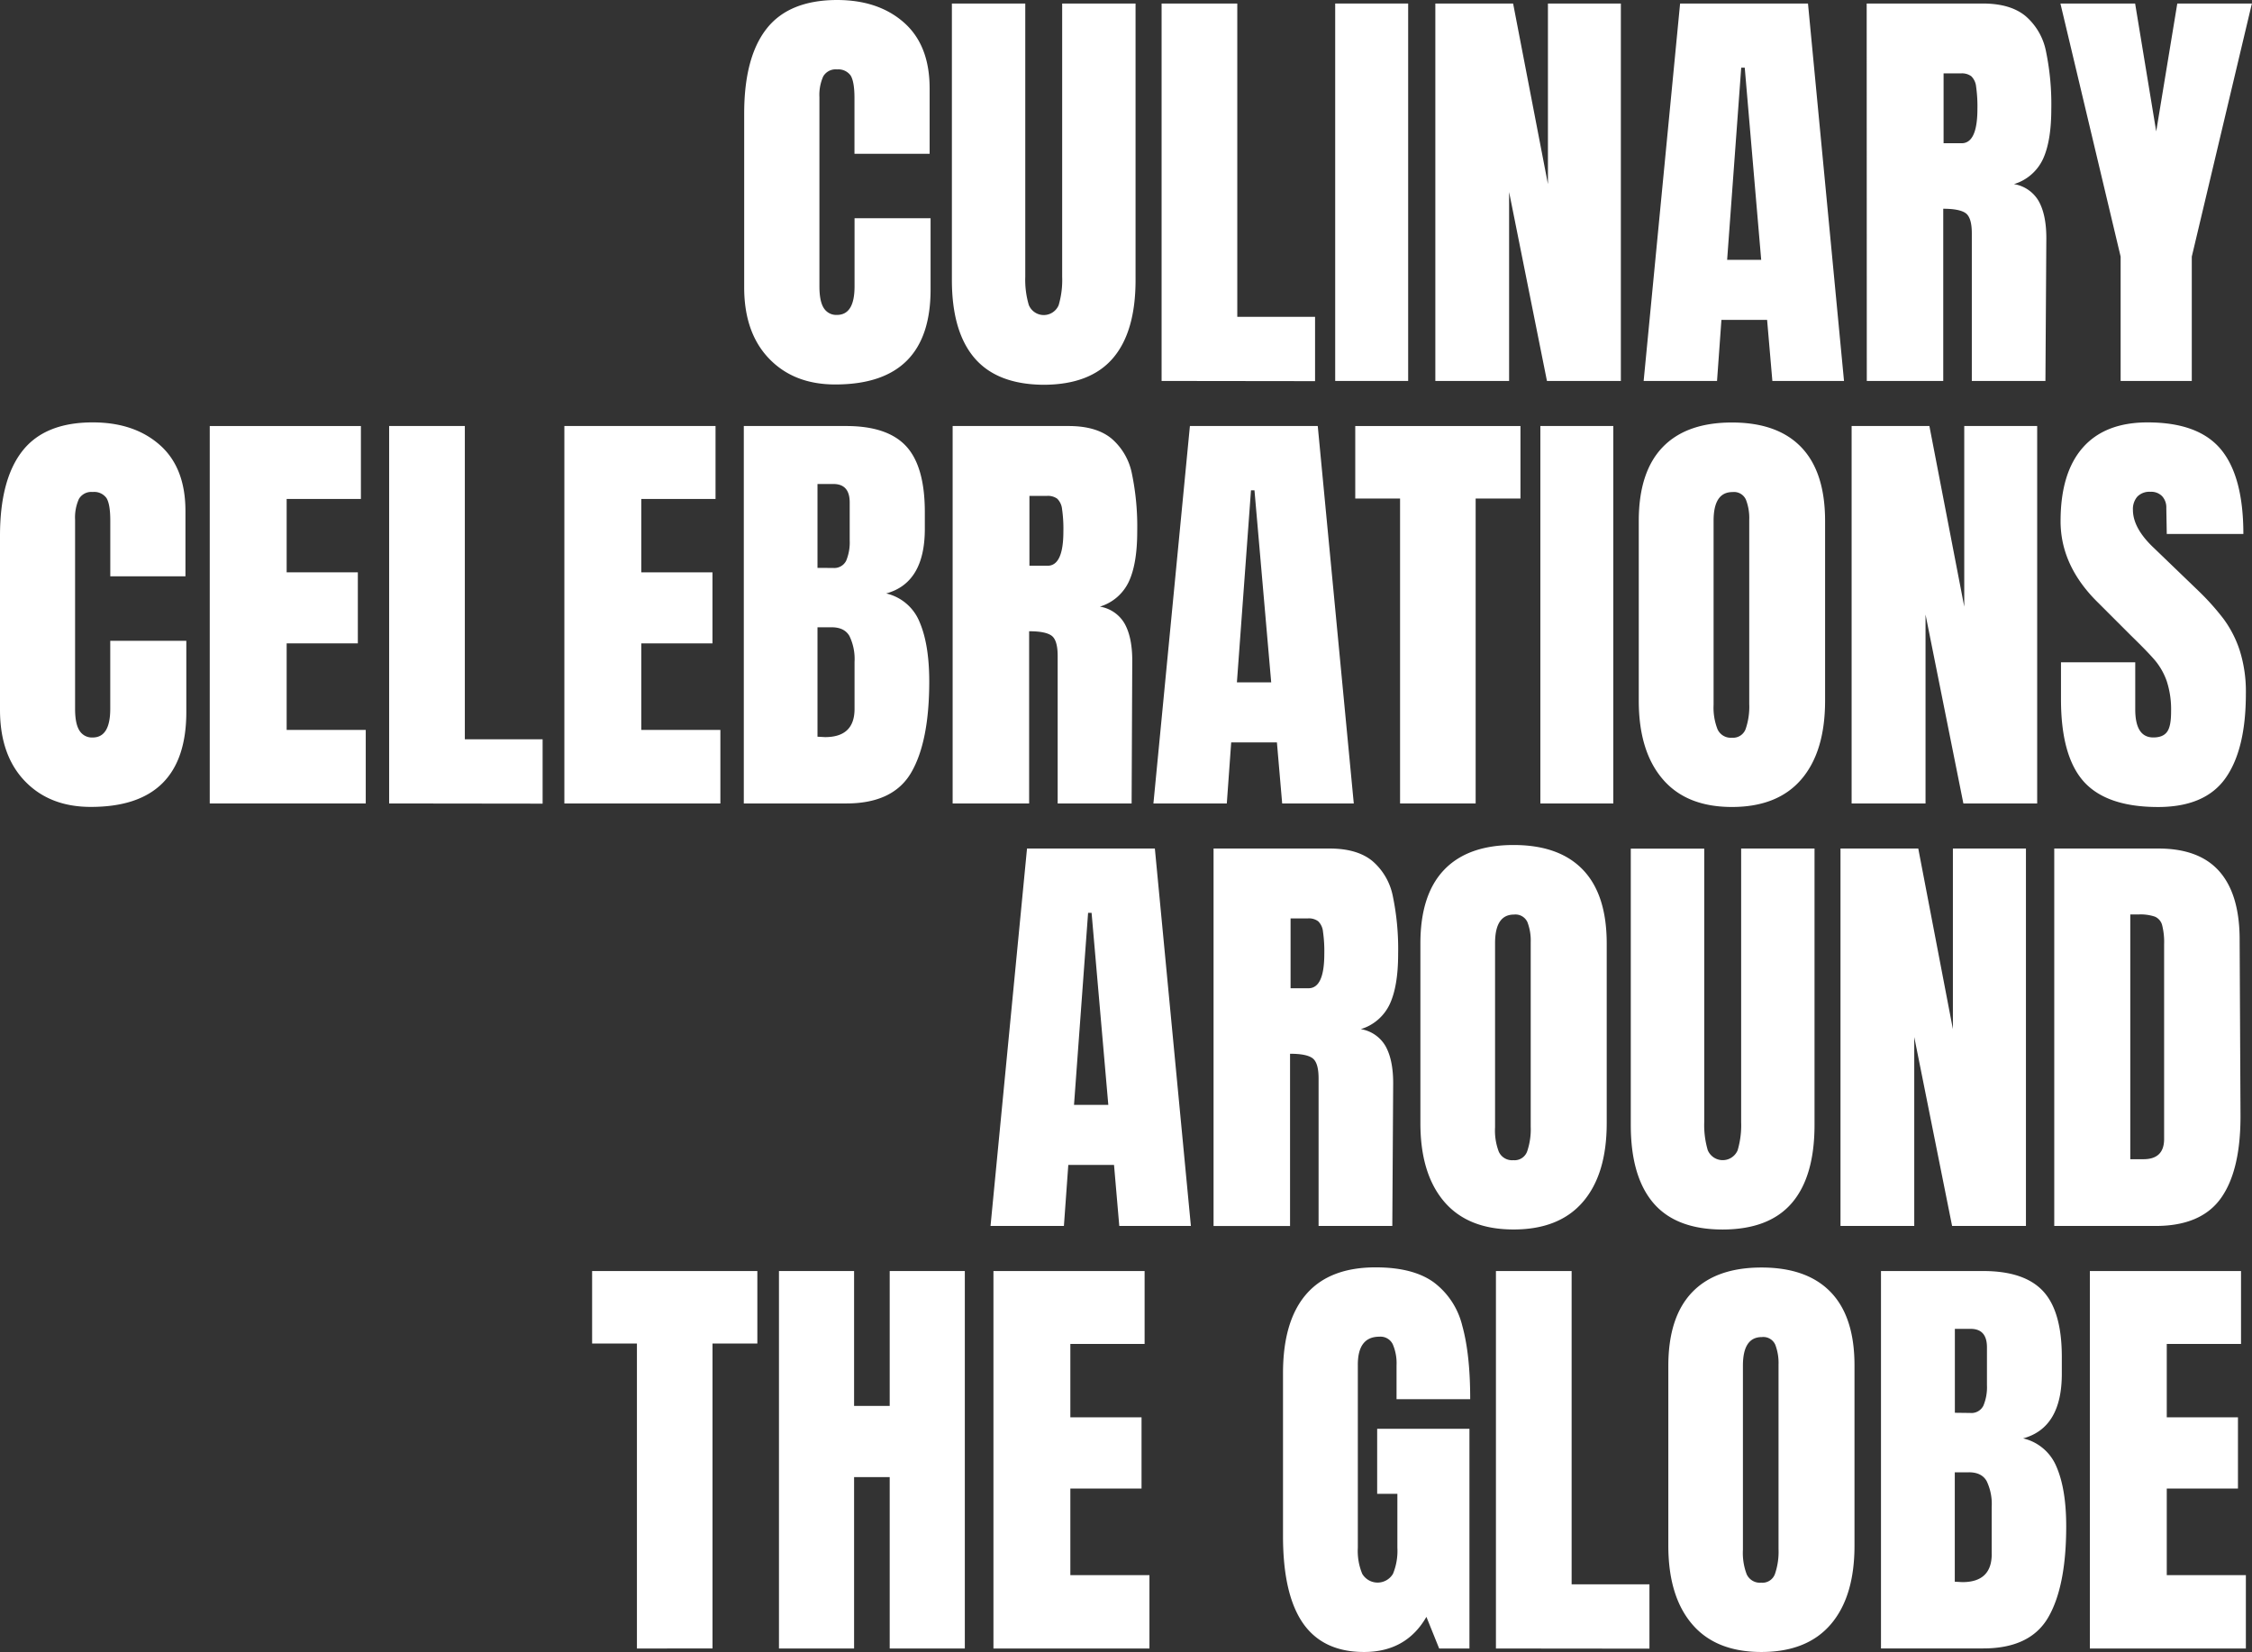
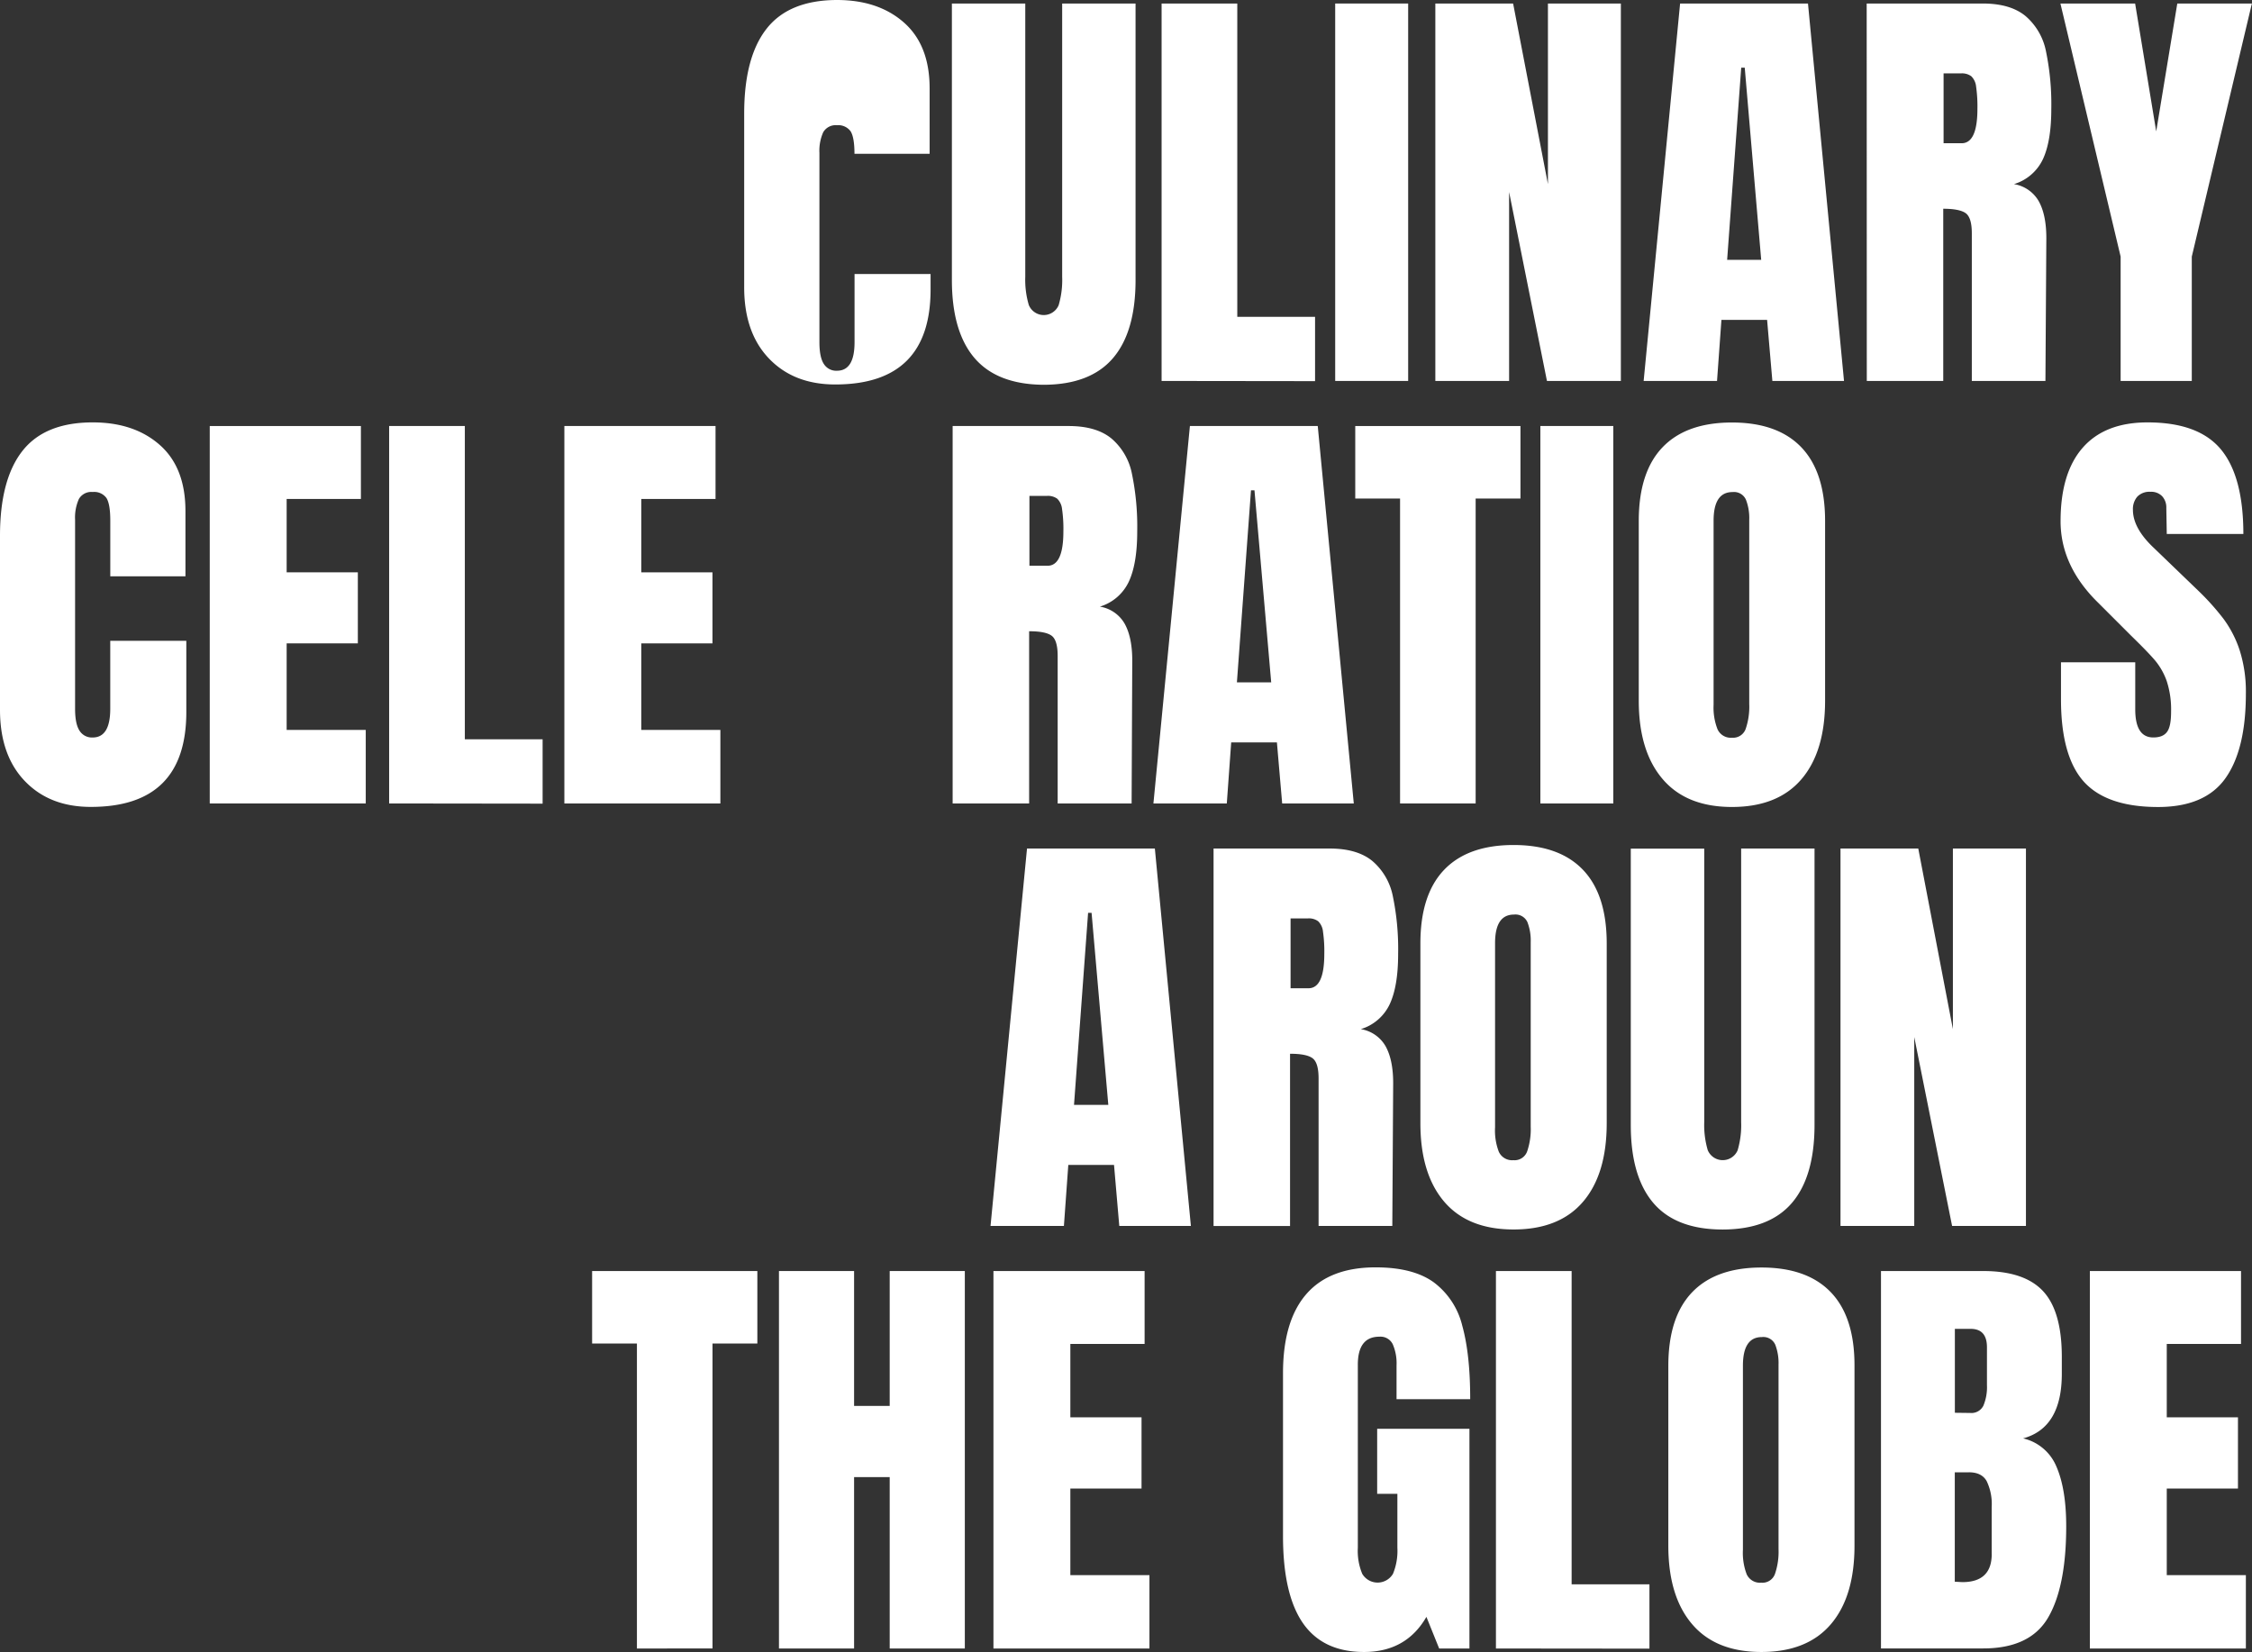
<svg xmlns="http://www.w3.org/2000/svg" viewBox="0 0 595.03 436.51">
  <rect x="0" y="0" width="595.03" height="436.51" fill="#333333" stroke="none" />
  <defs>
    <style>.cls-1{fill:#fff;}</style>
  </defs>
  <title>Titel</title>
  <g id="Laag_2" data-name="Laag 2">
    <g id="Laag_1-2" data-name="Laag 1">
-       <path class="cls-1" d="M203.19,94.74q-6.56-6.84-6.56-18.81V30q0-14.86,5.92-22.41T221.13,0q11,0,17.76,6t6.74,17.41V40.64H225.77V25.89c0-2.86-.34-4.83-1-5.92a4,4,0,0,0-3.6-1.63,3.78,3.78,0,0,0-3.66,1.86,11.94,11.94,0,0,0-1,5.46v50c0,2.63.38,4.55,1.16,5.75a3.86,3.86,0,0,0,3.48,1.8q4.65,0,4.64-7.55v-18h20.09V76.51q0,25.08-25.19,25.08Q209.75,101.59,203.19,94.74Z" />
+       <path class="cls-1" d="M203.19,94.74q-6.56-6.84-6.56-18.81V30q0-14.86,5.92-22.41T221.13,0q11,0,17.76,6t6.74,17.41V40.64H225.77c0-2.86-.34-4.83-1-5.92a4,4,0,0,0-3.6-1.63,3.78,3.78,0,0,0-3.66,1.86,11.94,11.94,0,0,0-1,5.46v50c0,2.63.38,4.55,1.16,5.75a3.86,3.86,0,0,0,3.48,1.8q4.65,0,4.64-7.55v-18h20.09V76.51q0,25.08-25.19,25.08Q209.75,101.59,203.19,94.74Z" />
      <path class="cls-1" d="M257.51,94.63q-6-7-6-20.67V.93h19.39V73.15a23.47,23.47,0,0,0,.93,7.43,4.27,4.27,0,0,0,7.89.06,23.42,23.42,0,0,0,.93-7.49V.93h19.39V74q0,13.7-6,20.67t-18.29,7Q263.49,101.59,257.51,94.63Z" />
      <path class="cls-1" d="M306.92,100.66V.93h20V83.71h20.55v17Z" />
      <path class="cls-1" d="M352.79,100.66V.93h19.28v99.73Z" />
      <path class="cls-1" d="M379.25,100.66V.93H399.8L409,48.65V.93h19.27v99.73H408.74l-10-49.92v49.92Z" />
      <path class="cls-1" d="M434.29,100.66,443.92.93h33.79l9.52,99.73H468.3l-1.39-16.13H454.84l-1.16,16.13Zm22.06-32h9L461,17.88h-.93Z" />
      <path class="cls-1" d="M493.22.93h30.65q7.32,0,11.32,3.31a16.43,16.43,0,0,1,5.4,9.29A68.94,68.94,0,0,1,542,28.79q0,8.49-2.2,13.24a12.39,12.39,0,0,1-7.67,6.62,9.22,9.22,0,0,1,6.56,4.53q2,3.6,2,9.75l-.24,37.73H521v-39q0-4.17-1.63-5.34c-1.08-.77-3.06-1.16-5.92-1.16v45.51h-20.2ZM518.3,37.85q4.17,0,4.18-9.06a37.23,37.23,0,0,0-.35-5.92,4.42,4.42,0,0,0-1.28-2.73,4.16,4.16,0,0,0-2.67-.75h-4.64V37.85Z" />
      <path class="cls-1" d="M560.32,100.66V67.81L544.41.93h19.74l5.57,33.79L575.29.93H595L579.12,67.81v32.85Z" />
      <path class="cls-1" d="M6.56,206.38Q0,199.54,0,187.57v-46q0-14.86,5.92-22.41t18.58-7.55q11,0,17.76,6T49,135.09v17.19H29.14V137.53q0-4.29-1-5.92A4,4,0,0,0,24.5,130a3.78,3.78,0,0,0-3.66,1.86,11.92,11.92,0,0,0-1,5.46v50q0,3.94,1.17,5.75a3.86,3.86,0,0,0,3.48,1.8q4.63,0,4.64-7.55v-18H49.23v18.81q0,25.08-25.2,25.08Q13.13,213.23,6.56,206.38Z" />
      <path class="cls-1" d="M55.42,212.3V112.57H95.36v19.27H75.74v19.39H94.55V170H75.74v22.87h20.9V212.3Z" />
      <path class="cls-1" d="M102.82,212.3V112.57h20v82.78h20.55v17Z" />
      <path class="cls-1" d="M149.12,212.3V112.57h39.94v19.27H169.44v19.39h18.81V170H169.44v22.87h20.9V212.3Z" />
-       <path class="cls-1" d="M196.53,112.57h27.05q10.92,0,15.85,5.34t4.93,17.42v4.41q0,14.28-10.21,17.07a12.54,12.54,0,0,1,8.82,7.54q2.55,5.93,2.56,15.68,0,15.9-4.76,24.09t-17.19,8.18H196.53Zm23.57,37.5a3.51,3.51,0,0,0,3.48-1.91,12.66,12.66,0,0,0,.93-5.4v-10q0-4.87-4.3-4.87H216v22.17Zm5.69,37.27V174.92a14,14,0,0,0-1.34-6.85q-1.33-2.32-4.7-2.32H216v28.91l2,.11Q225.78,194.77,225.79,187.34Z" />
      <path class="cls-1" d="M251.71,112.57h30.65q7.32,0,11.33,3.31a16.36,16.36,0,0,1,5.39,9.29,68.86,68.86,0,0,1,1.4,15.26q0,8.49-2.21,13.24a12.37,12.37,0,0,1-7.66,6.62,9.24,9.24,0,0,1,6.56,4.53q2,3.6,2,9.75L299,212.3H279.46v-39q0-4.17-1.62-5.34t-5.92-1.16V212.3H251.71Zm25.08,36.92q4.18,0,4.18-9.06a36.07,36.07,0,0,0-.35-5.92,4.48,4.48,0,0,0-1.27-2.73,4.16,4.16,0,0,0-2.67-.75H272v18.46Z" />
      <path class="cls-1" d="M304.76,212.3l9.64-99.73h33.78l9.52,99.73H338.78l-1.39-16.13H325.31l-1.16,16.13Zm22.06-32h9.06l-4.42-50.74h-.92Z" />
      <path class="cls-1" d="M369.93,212.3V131.73H358.09V112.57h43.65v19.16H389.9V212.3Z" />
      <path class="cls-1" d="M407,212.3V112.57h19.27V212.3Z" />
      <path class="cls-1" d="M439.31,205.86Q433,198.49,433,185.14V137.65q0-12.89,6.27-19.45t18.35-6.56q12.07,0,18.34,6.56t6.27,19.45v47.49q0,13.47-6.27,20.78t-18.34,7.31Q445.59,213.23,439.31,205.86Zm21.95-13.29a18.11,18.11,0,0,0,.93-6.51V137.3a13.33,13.33,0,0,0-.88-5.28,3.45,3.45,0,0,0-3.54-2q-5,0-5,7.55v48.65a15.68,15.68,0,0,0,1.05,6.5,3.85,3.85,0,0,0,3.83,2.21A3.53,3.53,0,0,0,461.26,192.57Z" />
-       <path class="cls-1" d="M489.24,212.3V112.57h20.55L519,160.29V112.57h19.27V212.3h-19.5l-10-49.92V212.3Z" />
      <path class="cls-1" d="M550.56,206.5q-6-6.74-6-21.71V175h19.62v12.43q0,7.42,4.76,7.43c1.78,0,3-.52,3.71-1.57s1-2.8,1-5.28a24,24,0,0,0-1.16-8.07,17.67,17.67,0,0,0-3-5.34q-1.8-2.15-6.45-6.68l-8.59-8.59q-10-9.75-10-21.6,0-12.76,5.86-19.44t17.13-6.68q13.46,0,19.38,7.14t5.93,22.35H572.51l-.12-6.85a4.38,4.38,0,0,0-1.1-3.13,4,4,0,0,0-3.08-1.17,4.46,4.46,0,0,0-3.48,1.28,5,5,0,0,0-1.16,3.49q0,4.88,5.57,10.1L580.75,156a66,66,0,0,1,6.73,7.49,29.29,29.29,0,0,1,4.3,8.36,36,36,0,0,1,1.63,11.44q0,14.75-5.4,22.35t-17.82,7.6Q556.6,213.23,550.56,206.5Z" />
      <path class="cls-1" d="M261.72,323.94l9.64-99.73h33.78l9.52,99.73H295.74l-1.39-16.13H282.27l-1.16,16.13Zm22.06-32h9.06l-4.42-50.74h-.92Z" />
      <path class="cls-1" d="M320.65,224.21h30.66q7.31,0,11.32,3.31a16.39,16.39,0,0,1,5.39,9.29,68.86,68.86,0,0,1,1.4,15.26q0,8.49-2.21,13.24a12.37,12.37,0,0,1-7.66,6.62,9.24,9.24,0,0,1,6.56,4.53q2,3.6,2,9.75l-.23,37.73H348.4v-39q0-4.17-1.62-5.34t-5.92-1.16v45.51H320.65Zm25.08,36.92q4.18,0,4.18-9.06a36.07,36.07,0,0,0-.35-5.92,4.36,4.36,0,0,0-1.27-2.72,4.1,4.1,0,0,0-2.67-.76H341v18.46Z" />
      <path class="cls-1" d="M381.57,317.5q-6.27-7.37-6.27-20.72V249.29q0-12.89,6.27-19.45t18.35-6.56q12.07,0,18.34,6.56t6.27,19.45v47.49q0,13.47-6.27,20.78t-18.34,7.31Q387.85,324.87,381.57,317.5Zm21.95-13.29a18.11,18.11,0,0,0,.93-6.51V248.94a13.53,13.53,0,0,0-.87-5.28,3.47,3.47,0,0,0-3.55-2q-5,0-5,7.54v48.65a15.65,15.65,0,0,0,1,6.5,3.85,3.85,0,0,0,3.83,2.21A3.53,3.53,0,0,0,403.52,304.21Z" />
      <path class="cls-1" d="M436.89,317.91q-6-7-6-20.67v-73H450.3v72.22a23.51,23.51,0,0,0,.92,7.43,4.28,4.28,0,0,0,7.9.06,23.38,23.38,0,0,0,.93-7.49V224.21h19.39v73q0,13.69-6,20.67t-18.29,7Q442.87,324.87,436.89,317.91Z" />
      <path class="cls-1" d="M486.3,323.94V224.21h20.55L516,271.93V224.21H535.3v99.73H515.79l-10-49.92v49.92Z" />
-       <path class="cls-1" d="M542.78,224.21H570.3q10.68,0,16,5.92t5.46,17.53l.23,46.68q.12,14.75-5.11,22.17t-17.3,7.43H542.78Zm23.57,82.09q5.46,0,5.46-5.34V249.52a18.18,18.18,0,0,0-.52-5.05,3.35,3.35,0,0,0-1.92-2.26,11.79,11.79,0,0,0-4.29-.58h-2.21V306.3Z" />
      <path class="cls-1" d="M168.29,435.59V355H156.45V335.85h43.66V355H188.26v80.58Z" />
      <path class="cls-1" d="M205.82,435.59V335.85h19.85v35.64h9.41V335.85h19.85v99.74H235.08V390.3h-9.41v45.29Z" />
      <path class="cls-1" d="M262.49,435.59V335.85h39.94v19.27H282.81v19.39h18.81v18.81H282.81V416.2h20.9v19.39Z" />
      <path class="cls-1" d="M344.28,428.91Q339,421.3,339,405.86v-43q0-13.81,6.15-20.9t18.35-7.08q9.87,0,15.33,3.95a20.3,20.3,0,0,1,7.54,11.49q2.1,7.56,2.09,19.39H369v-8.94a12.68,12.68,0,0,0-1-5.57,3.6,3.6,0,0,0-3.54-2q-5.7,0-5.69,7.43V409a15.74,15.74,0,0,0,1.16,6.85,4.72,4.72,0,0,0,8.13,0,15.89,15.89,0,0,0,1.16-6.85V394.72h-5.34V377.53h24.38v58.06h-8l-3.37-8.36q-5.34,9.28-16.49,9.28Q349.58,436.51,344.28,428.91Z" />
      <path class="cls-1" d="M395.26,435.59V335.85h20v82.78h20.56v17Z" />
      <path class="cls-1" d="M447.08,429.14q-6.27-7.36-6.27-20.72V360.93q0-12.89,6.27-19.45t18.35-6.56q12.07,0,18.34,6.56T490,360.93v47.49q0,13.47-6.27,20.78t-18.34,7.31Q453.34,436.51,447.08,429.14ZM469,415.85a18.09,18.09,0,0,0,.93-6.5V360.58a13.53,13.53,0,0,0-.87-5.28,3.45,3.45,0,0,0-3.54-2q-5,0-5,7.54v48.65a15.84,15.84,0,0,0,1,6.5,3.86,3.86,0,0,0,3.84,2.21A3.51,3.51,0,0,0,469,415.85Z" />
      <path class="cls-1" d="M497,335.85h27q10.91,0,15.85,5.34t4.93,17.42V363q0,14.28-10.22,17.07a12.6,12.6,0,0,1,8.83,7.54q2.55,5.92,2.55,15.68,0,15.9-4.76,24.09t-17.18,8.19H497Zm23.56,37.5a3.52,3.52,0,0,0,3.49-1.91A12.66,12.66,0,0,0,525,366v-10q0-4.87-4.3-4.87h-4.18v22.17Zm5.69,37.27V398.2a14,14,0,0,0-1.33-6.85q-1.33-2.33-4.7-2.32h-3.72v28.91l2,.11Q526.26,418.05,526.26,410.62Z" />
      <path class="cls-1" d="M552.19,435.59V335.85h39.94v19.27H572.51v19.39h18.81v18.81H572.51V416.2h20.9v19.39Z" />
    </g>
  </g>
</svg>